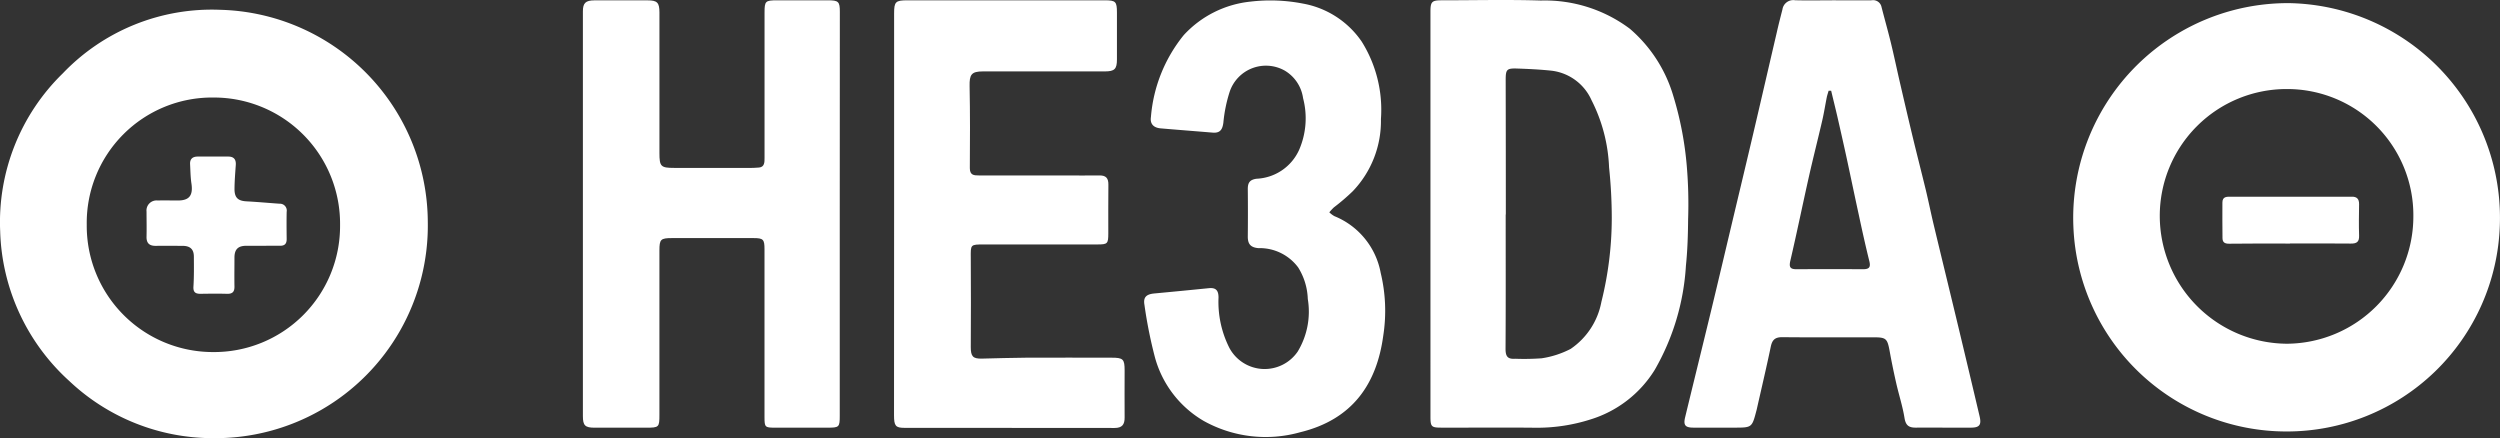
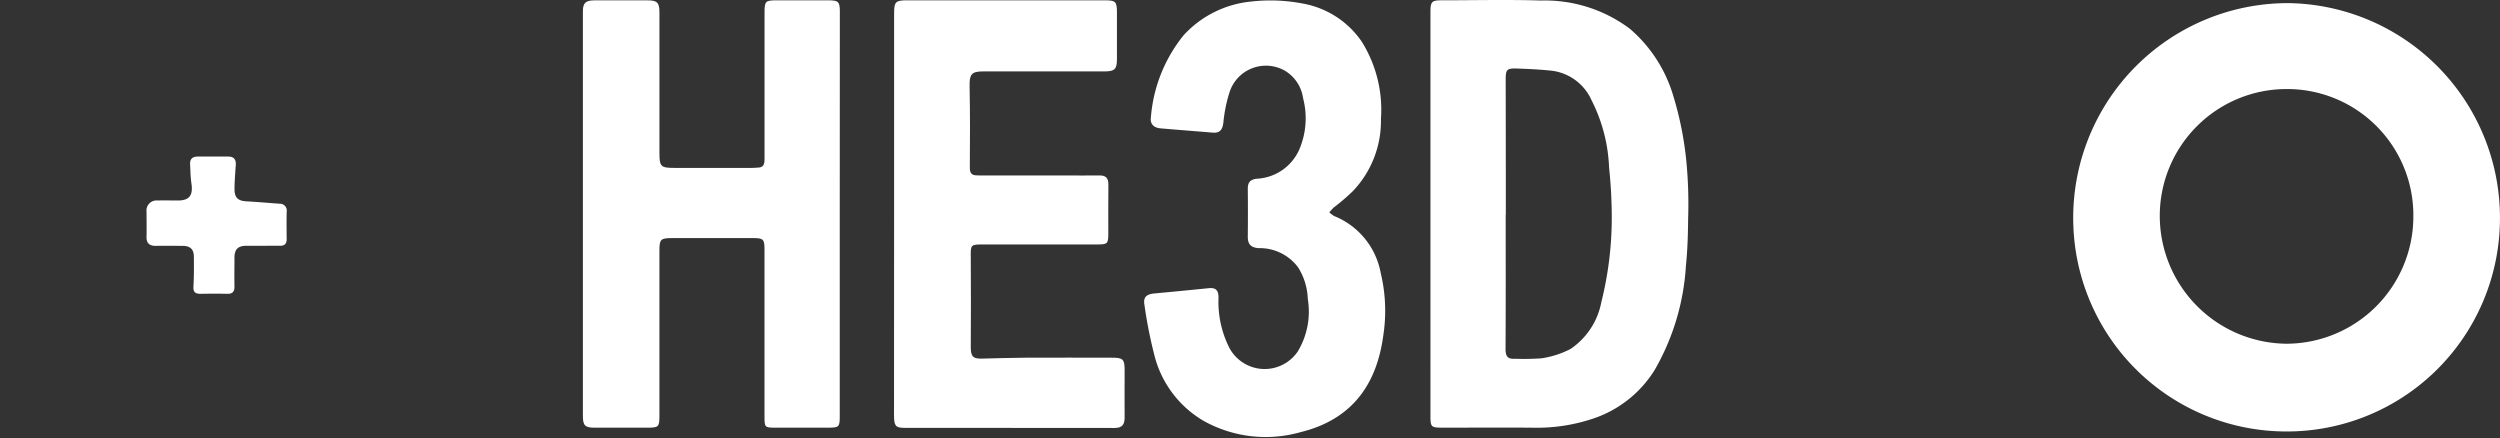
<svg xmlns="http://www.w3.org/2000/svg" width="142.626" height="25" viewBox="0 0 142.626 25">
  <rect x="0" y="0" width="142.626" height="25" fill="#333333" stroke="none" />
  <g id="he3da" transform="translate(263.711 701.077)">
-     <path id="Path_426" data-name="Path 426" d="M-251.576-670.426a11.926,11.926,0,0,1-8.172-3.251,11.982,11.982,0,0,1-3.953-8.55,11.846,11.846,0,0,1,3.575-9.013,11.752,11.752,0,0,1,8.971-3.624,12.157,12.157,0,0,1,11.85,12.114A12.126,12.126,0,0,1-251.576-670.426Zm7.266-12.141a7.2,7.2,0,0,0-7.21-7.292,7.151,7.151,0,0,0-7.242,7.255,7.2,7.2,0,0,0,7.193,7.266A7.188,7.188,0,0,0-244.31-682.567Z" transform="translate(0 -5.654)" fill="#fff" />
    <path id="Path_427" data-name="Path 427" d="M1074.139-674.635a12.163,12.163,0,0,1-12.164-11.65,12.25,12.25,0,0,1,12.328-12.787,12.247,12.247,0,0,1,12,12.654A12.158,12.158,0,0,1,1074.139-674.635Zm.015-19.536a7.236,7.236,0,0,0-7.252,7.253,7.3,7.3,0,0,0,7.256,7.277,7.261,7.261,0,0,0,7.211-7.259A7.2,7.2,0,0,0,1074.154-694.171Z" transform="translate(-1207.397 -1.826)" fill="#fff" />
    <path id="Path_428" data-name="Path 428" d="M651-688.861q0-5.774,0-11.549c0-.568.081-.65.637-.65,1.888,0,3.777-.046,5.663.013a8.09,8.09,0,0,1,5.075,1.61,8.032,8.032,0,0,1,2.478,3.828,19.165,19.165,0,0,1,.774,4.048,25.6,25.6,0,0,1,.073,2.981c-.008.889-.034,1.782-.126,2.666a13.5,13.5,0,0,1-1.782,5.943,6.579,6.579,0,0,1-3.655,2.821,10.014,10.014,0,0,1-3.194.475c-1.769-.018-3.537,0-5.306-.005-.588,0-.636-.049-.637-.634Q651-683.086,651-688.861Zm4.292.018c0,2.555.008,5.11-.008,7.665,0,.416.105.6.547.568a13.759,13.759,0,0,0,1.511-.026,5.272,5.272,0,0,0,1.656-.536,4.168,4.168,0,0,0,1.754-2.683,19.779,19.779,0,0,0,.592-4.792,27.782,27.782,0,0,0-.154-2.881,9.219,9.219,0,0,0-1-3.831,2.869,2.869,0,0,0-2.291-1.686c-.646-.068-1.3-.1-1.945-.122-.606-.02-.662.051-.662.659Q655.3-692.676,655.3-688.843Z" transform="translate(-833.103)" fill="#fff" />
    <path id="Path_429" data-name="Path 429" d="M123.637-688.7q0,5.752,0,11.5c0,.64-.034.673-.686.673-1.011,0-2.021,0-3.032,0-.542,0-.575-.036-.575-.588q0-4.794,0-9.587c0-.571-.069-.641-.638-.641q-2.319,0-4.637,0c-.652,0-.72.069-.72.712q0,4.682,0,9.364c0,.719-.022.74-.758.741-.981,0-1.962,0-2.943,0-.539,0-.665-.128-.665-.656q0-11.549,0-23.1c0-.47.155-.621.656-.624,1.011-.006,2.022,0,3.032,0,.552,0,.678.127.679.688q0,4.013,0,8.026c0,.766.079.845.841.845q1.828,0,3.656,0c.4,0,.793.016,1.186-.021.313-.03.314-.3.313-.546q0-2.876,0-5.752,0-1.271,0-2.542c0-.655.046-.7.718-.7h2.9c.6,0,.678.073.678.655Q123.637-694.479,123.637-688.7Z" transform="translate(-339.44 -0.151)" fill="#fff" />
-     <path id="Path_430" data-name="Path 430" d="M821.871-700.958c.728,0,1.457.006,2.185,0a.488.488,0,0,1,.564.385c.176.687.37,1.37.538,2.059.178.732.332,1.47.5,2.2.243,1.051.487,2.1.74,3.152.243,1.006.5,2.007.745,3.013.159.661.293,1.328.451,1.989.466,1.945.942,3.887,1.408,5.832q.612,2.55,1.212,5.1c.115.487,0,.647-.48.65-1.055.006-2.111-.006-3.167,0-.4,0-.569-.136-.637-.554-.108-.67-.322-1.322-.473-1.986q-.207-.908-.374-1.825c-.132-.719-.2-.788-.915-.788-1.739,0-3.479.01-5.218-.008-.414,0-.57.162-.65.548-.251,1.2-.535,2.4-.806,3.6,0,.015-.009.029-.012.043-.254.97-.254.97-1.269.97-.773,0-1.546,0-2.319,0-.479,0-.589-.143-.477-.6.5-2.07,1.013-4.138,1.513-6.208.413-1.711.816-3.425,1.223-5.138.387-1.626.777-3.252,1.159-4.879.446-1.9.885-3.807,1.329-5.711.1-.446.215-.89.328-1.334a.624.624,0,0,1,.717-.513C820.414-700.941,821.143-700.957,821.871-700.958Zm-.125,5.161-.145,0c-.032.116-.072.23-.1.348-.089.448-.16.9-.262,1.344-.246,1.065-.518,2.124-.758,3.191-.36,1.6-.689,3.21-1.062,4.808-.086.369-.013.492.357.49q1.893-.011,3.786,0c.337,0,.451-.1.364-.453-.217-.875-.412-1.756-.6-2.637-.237-1.081-.46-2.165-.694-3.247-.173-.795-.353-1.588-.534-2.381C821.985-694.82,821.863-695.308,821.746-695.8Z" transform="translate(-980.989 -0.102)" fill="#fff" />
    <path id="Path_431" data-name="Path 431" d="M308.006-688.683q0-5.73,0-11.459c0-.661.084-.745.746-.745h11.281c.615,0,.686.075.686.7,0,.892,0,1.784,0,2.675,0,.548-.137.681-.688.681h-6.956c-.659,0-.776.179-.762.849.031,1.556.025,3.112.013,4.668,0,.406.233.418.521.418q2.452,0,4.9,0c.654,0,1.308.011,1.962,0,.385-.008.528.154.522.534-.015.921,0,1.843-.005,2.764,0,.6-.04.639-.627.639q-3.233,0-6.465,0c-.782,0-.76,0-.754.774.014,1.694.008,3.389,0,5.083,0,.525.119.668.629.656.846-.019,1.692-.048,2.538-.053,1.62-.008,3.24,0,4.86,0,.669,0,.75.079.75.735,0,.892-.008,1.784,0,2.675.005.405-.143.6-.573.6-4-.008-8,0-11.994-.007-.5,0-.589-.118-.589-.716Q308.006-682.954,308.006-688.683Z" transform="translate(-520.708 -0.172)" fill="#fff" />
    <path id="Path_432" data-name="Path 432" d="M481.432-694a5.792,5.792,0,0,1-1.608,4.121,11.713,11.713,0,0,1-1.078.923,3.233,3.233,0,0,0-.259.28,1.375,1.375,0,0,0,.293.22,4.339,4.339,0,0,1,2.638,3.235,9.225,9.225,0,0,1,.146,3.585c-.369,2.734-1.737,4.776-4.737,5.506a7.263,7.263,0,0,1-5.511-.648,6.037,6.037,0,0,1-2.776-3.619,26.073,26.073,0,0,1-.6-3c-.077-.437.107-.607.569-.65q1.548-.144,3.094-.3c.395-.041.564.105.563.535a5.811,5.811,0,0,0,.624,2.879,2.283,2.283,0,0,0,3.894.2,4.4,4.4,0,0,0,.575-3,3.608,3.608,0,0,0-.55-1.8,2.736,2.736,0,0,0-2.273-1.1c-.439-.04-.6-.235-.6-.652q.014-1.36,0-2.721c0-.351.106-.531.5-.586a2.8,2.8,0,0,0,2.424-1.637,4.52,4.52,0,0,0,.23-2.96,2.176,2.176,0,0,0-1.042-1.569,2.182,2.182,0,0,0-3.142,1.194,8.187,8.187,0,0,0-.363,1.769c-.051.4-.189.607-.609.572-.99-.082-1.98-.158-2.97-.243-.389-.034-.618-.244-.554-.649a8.486,8.486,0,0,1,1.874-4.673,6.006,6.006,0,0,1,3.8-1.908,9.687,9.687,0,0,1,3,.112,5.165,5.165,0,0,1,3.353,2.171A7.323,7.323,0,0,1,481.432-694Z" transform="translate(-666.36 -0.288)" fill="#fff" />
    <path id="Path_433" data-name="Path 433" d="M-163.447-595.907c-.3,0-.595,0-.892,0-.477,0-.679.2-.682.67,0,.55-.01,1.1,0,1.65.007.307-.116.428-.422.42-.505-.014-1.011-.008-1.517,0-.3,0-.425-.1-.4-.427.034-.563.027-1.129.023-1.693,0-.42-.207-.612-.639-.616-.505,0-1.011-.008-1.516,0-.368.008-.555-.138-.545-.525.012-.475,0-.952,0-1.427a.574.574,0,0,1,.632-.636c.386-.01.773,0,1.16,0,.65,0,.87-.292.77-.965-.055-.364-.057-.737-.077-1.106-.016-.3.146-.435.435-.435q.87,0,1.74,0c.319,0,.454.163.432.48-.032.458-.07.917-.073,1.376,0,.5.209.679.708.7.619.033,1.237.09,1.856.134a.392.392,0,0,1,.412.461c-.011.52-.006,1.041,0,1.561,0,.262-.116.381-.378.376C-162.763-595.912-163.105-595.907-163.447-595.907Z" transform="translate(-85.314 -91.148)" fill="#fff" />
-     <path id="Path_434" data-name="Path 434" d="M1161.17-572.6c-1.159,0-2.319-.01-3.478.008-.258,0-.368-.091-.371-.319-.009-.676-.007-1.353-.005-2.029,0-.359.266-.334.507-.334h6.02c.282,0,.565.006.847,0,.3-.008.428.13.424.432-.009.594-.019,1.19,0,1.783.014.358-.129.463-.469.459-1.159-.014-2.319-.005-3.478-.005Z" transform="translate(-1294.238 -114.581)" fill="#fff" />
  </g>
</svg>